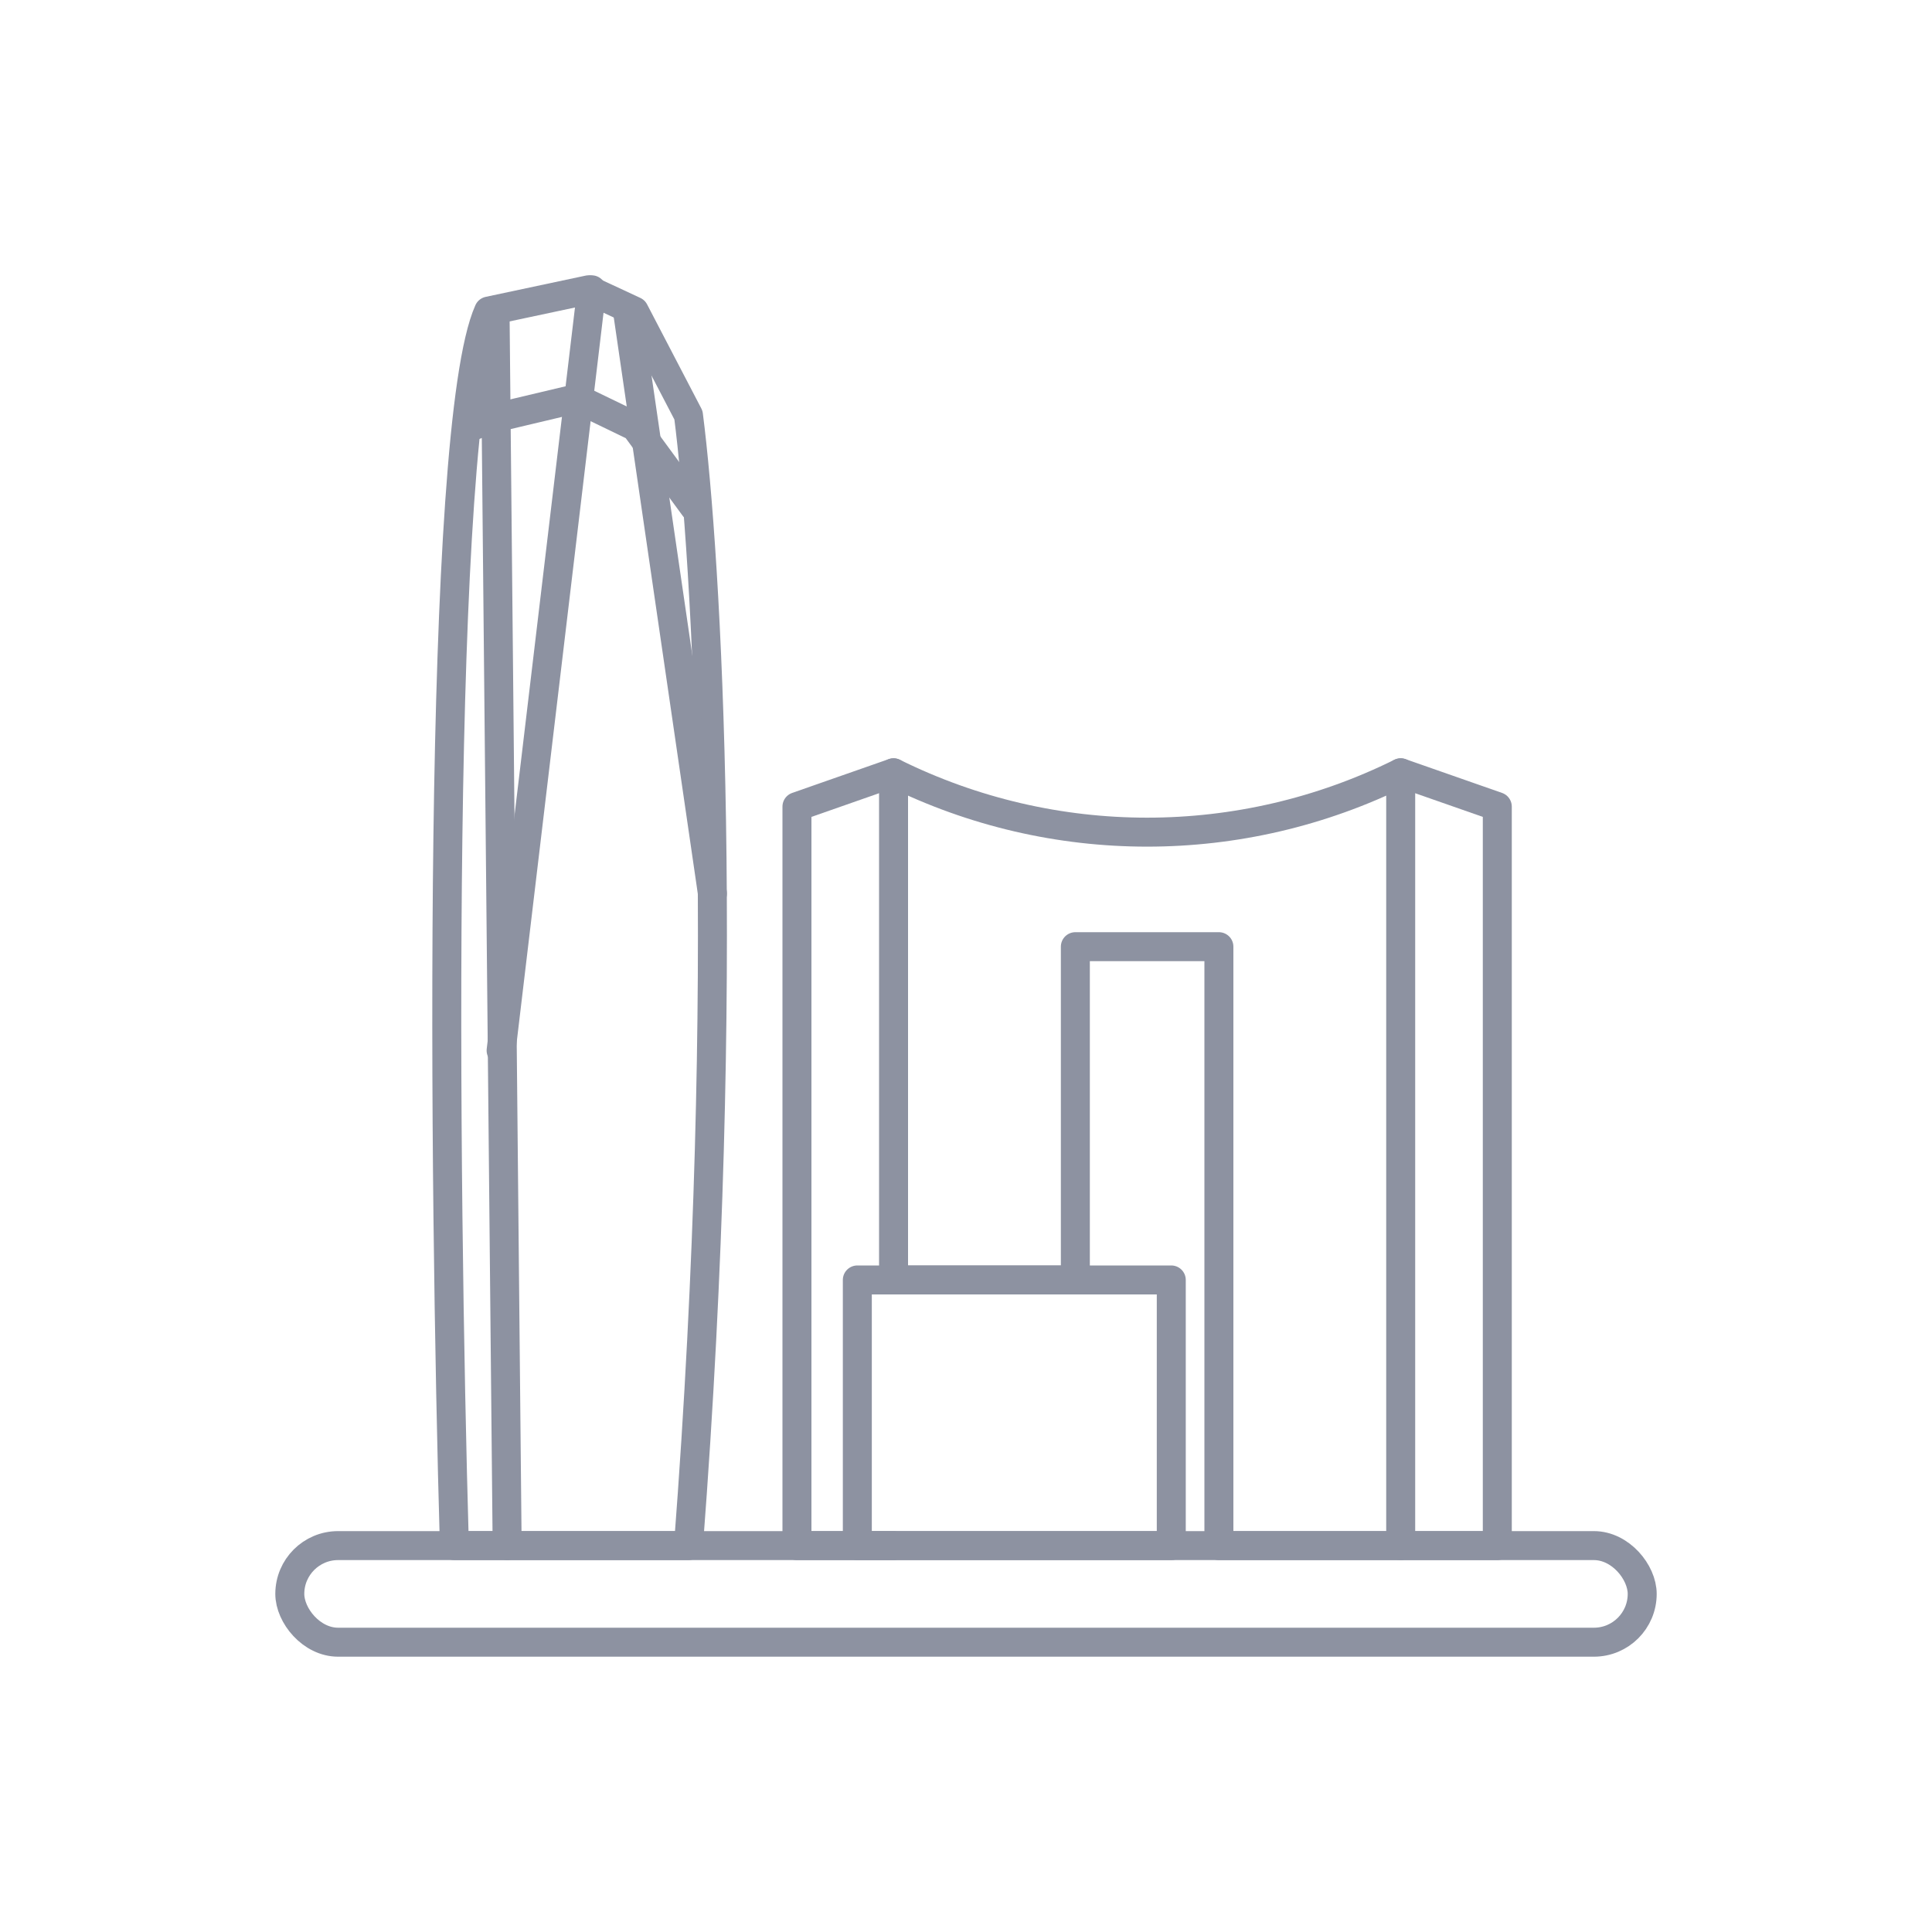
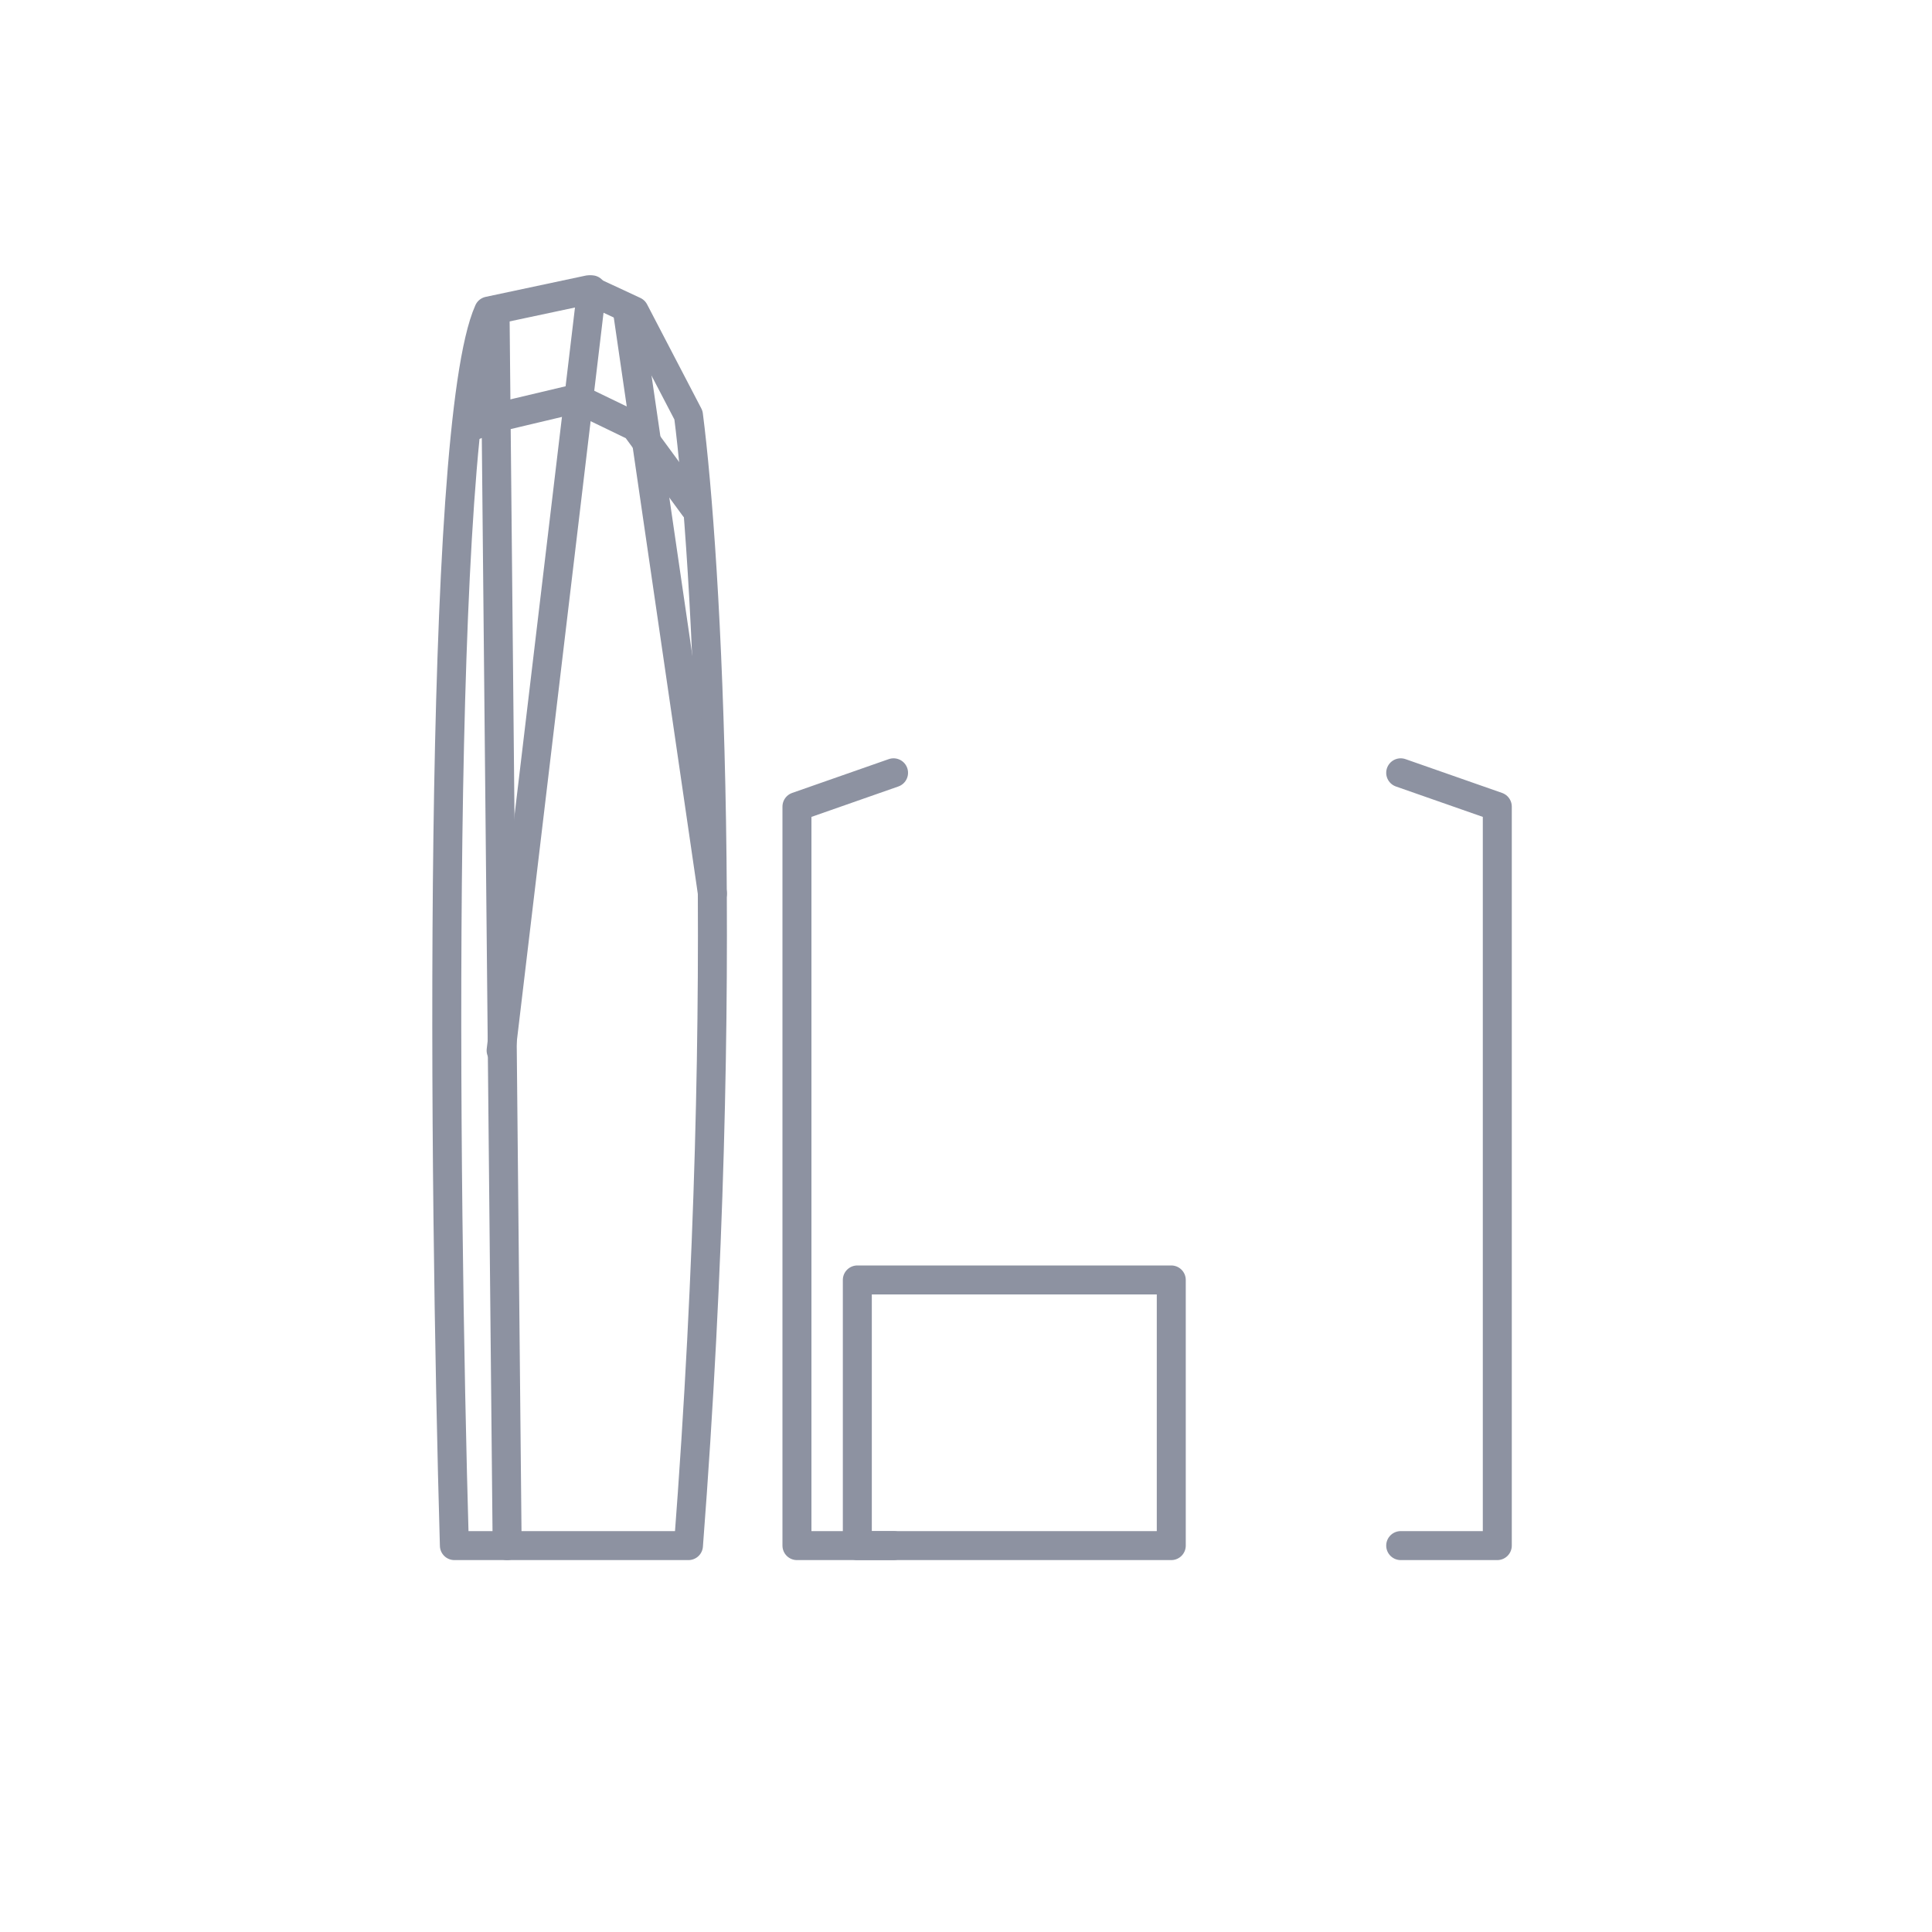
<svg xmlns="http://www.w3.org/2000/svg" width="80" height="80" viewBox="0 0 80 80" fill="none">
-   <rect x="12" y="64" width="56" height="4" rx="2" stroke="#8D92A1" stroke-width="1.2" />
  <rect x="35.5" y="53" width="13" height="11" stroke="#8D92A1" stroke-width="1.2" stroke-linejoin="round" />
-   <path d="M37 53V32C43.617 35.277 51.383 35.277 58 32V64H50.472V39.2H44.528V53H37Z" stroke="#8D92A1" stroke-width="1.2" stroke-linecap="round" stroke-linejoin="round" />
  <path d="M58 64H62V33.4L58 32" stroke="#8D92A1" stroke-width="1.2" stroke-linecap="round" stroke-linejoin="round" />
  <path d="M37 64H33V33.4L37 32" stroke="#8D92A1" stroke-width="1.2" stroke-linecap="round" stroke-linejoin="round" />
  <path d="M24.371 12L20.234 12.88C18.059 17.737 18.382 48.984 18.815 64H28.508C30.305 40.56 29.257 23.028 28.508 17.191L26.262 12.88L24.371 12Z" stroke="#8D92A1" stroke-width="1.2" stroke-linecap="round" stroke-linejoin="round" />
  <path d="M24.5 12L20.75 43.5" stroke="#8D92A1" stroke-width="1.2" stroke-linecap="round" stroke-linejoin="round" />
  <path d="M20.5 13L21 64" stroke="#8D92A1" stroke-width="1.2" stroke-linecap="round" stroke-linejoin="round" />
  <path d="M19.5 17.667L20.378 17.333L23.89 16.5L26.305 17.667L28.75 21" stroke="#8D92A1" stroke-width="1.2" stroke-linecap="round" stroke-linejoin="round" />
  <path d="M26 13L29.5 37" stroke="#8D92A1" stroke-width="1.2" stroke-linecap="round" stroke-linejoin="round" />
</svg>